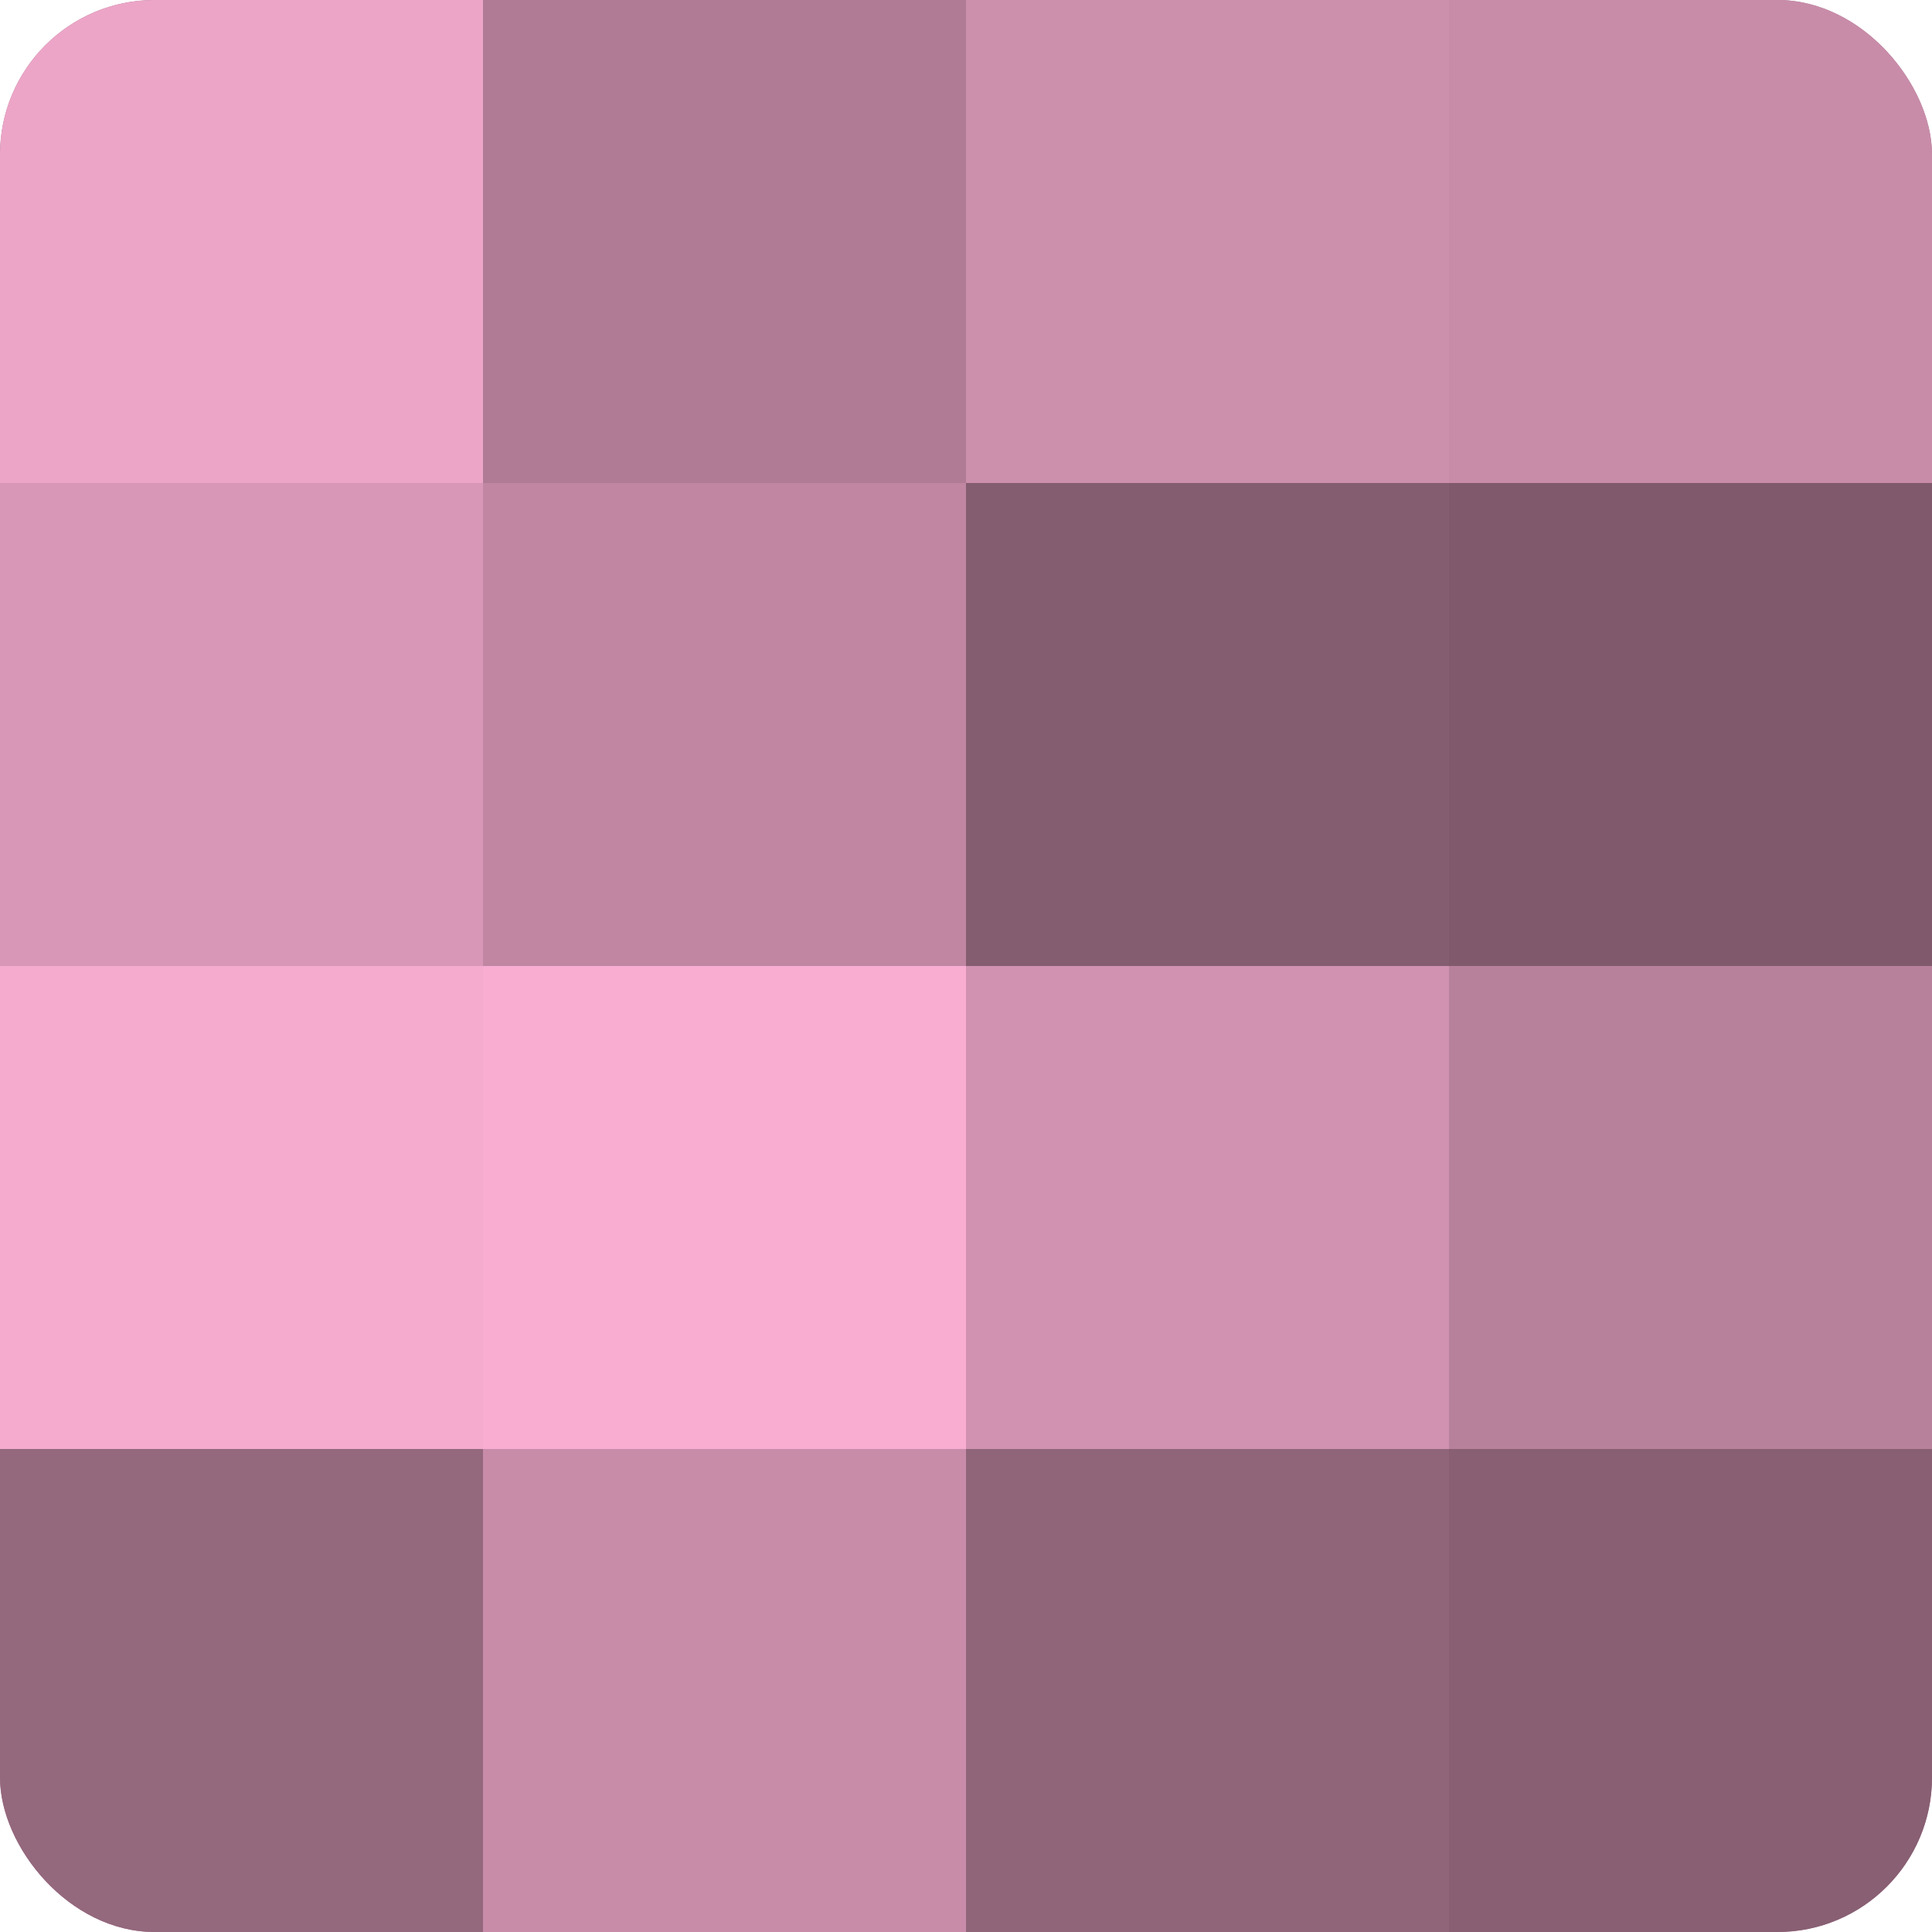
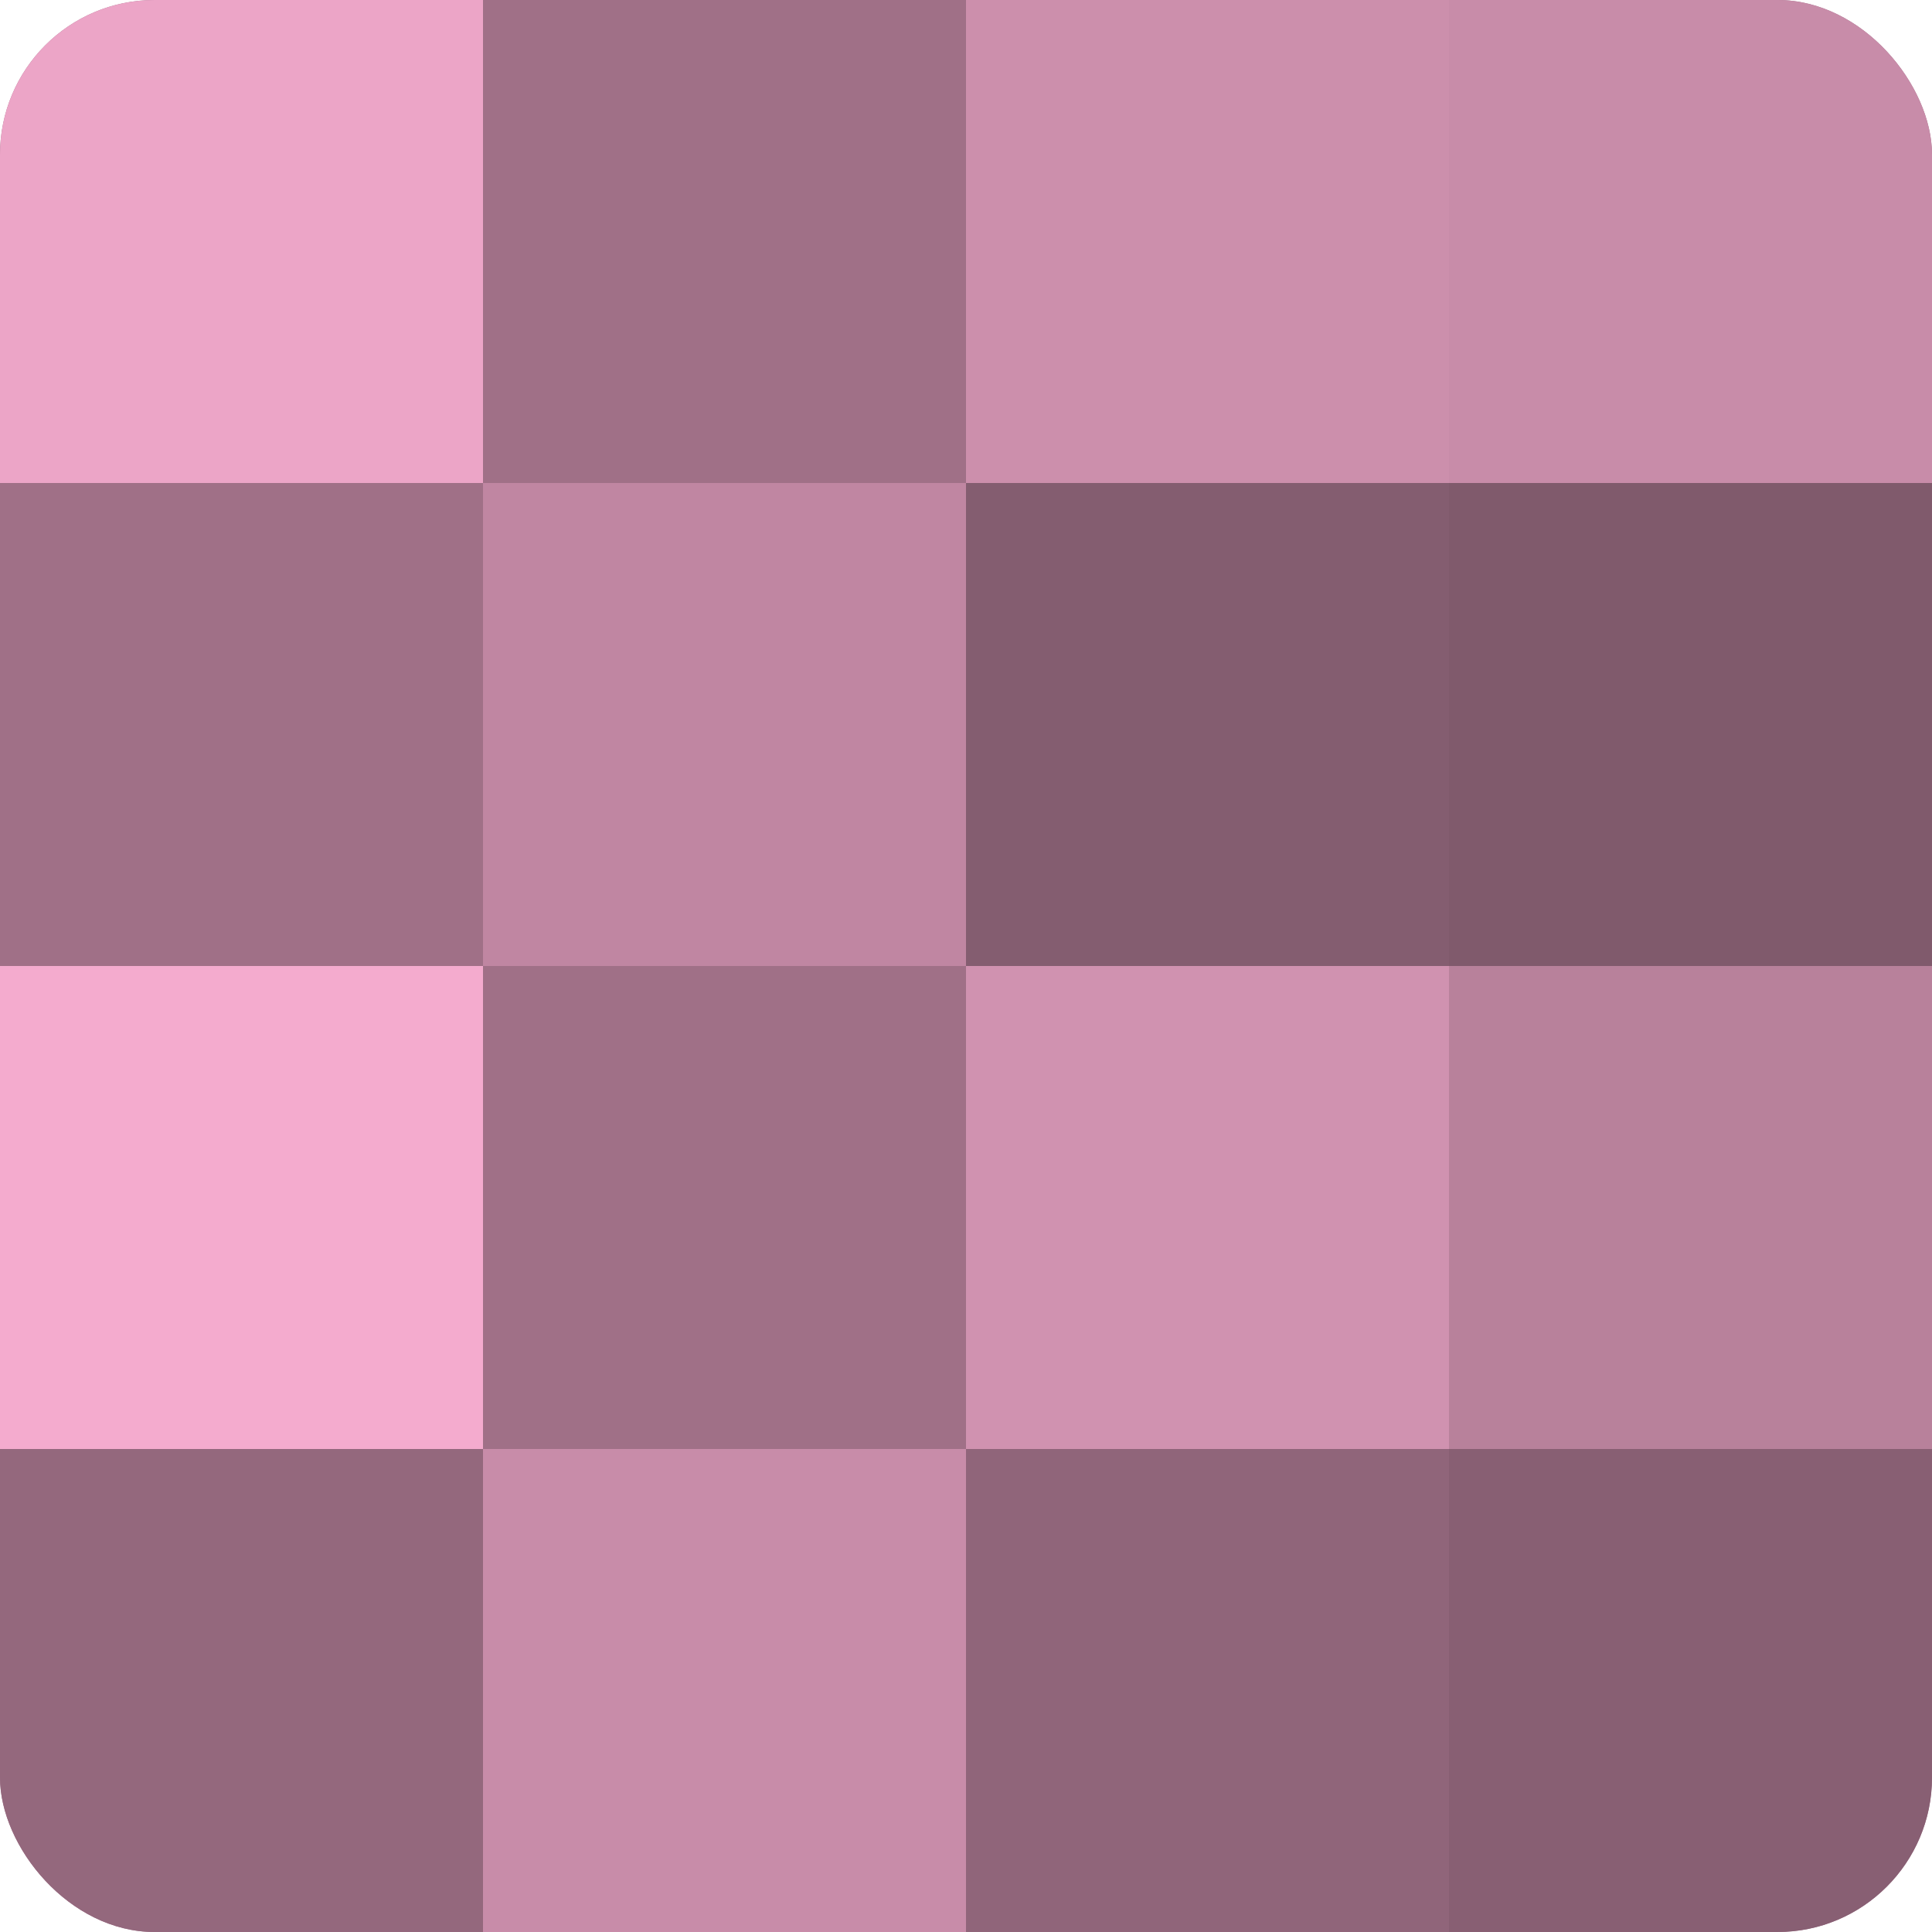
<svg xmlns="http://www.w3.org/2000/svg" width="60" height="60" viewBox="0 0 100 100" preserveAspectRatio="xMidYMid meet">
  <defs>
    <clipPath id="c" width="100" height="100">
      <rect width="100" height="100" rx="8" ry="8" />
    </clipPath>
  </defs>
  <g clip-path="url(#c)">
    <rect width="100" height="100" fill="#a07087" />
    <rect width="25" height="25" fill="#eca5c7" />
-     <rect y="25" width="25" height="25" fill="#d897b6" />
    <rect y="50" width="25" height="25" fill="#f4abce" />
    <rect y="75" width="25" height="25" fill="#94687d" />
-     <rect x="25" width="25" height="25" fill="#b07b95" />
    <rect x="25" y="25" width="25" height="25" fill="#c086a2" />
-     <rect x="25" y="50" width="25" height="25" fill="#f8add1" />
    <rect x="25" y="75" width="25" height="25" fill="#c88ca9" />
    <rect x="50" width="25" height="25" fill="#cc8fac" />
    <rect x="50" y="25" width="25" height="25" fill="#845d70" />
    <rect x="50" y="50" width="25" height="25" fill="#d092b0" />
    <rect x="50" y="75" width="25" height="25" fill="#90657a" />
    <rect x="75" width="25" height="25" fill="#c88ca9" />
    <rect x="75" y="25" width="25" height="25" fill="#805a6c" />
    <rect x="75" y="50" width="25" height="25" fill="#b8819b" />
    <rect x="75" y="75" width="25" height="25" fill="#885f73" />
  </g>
</svg>